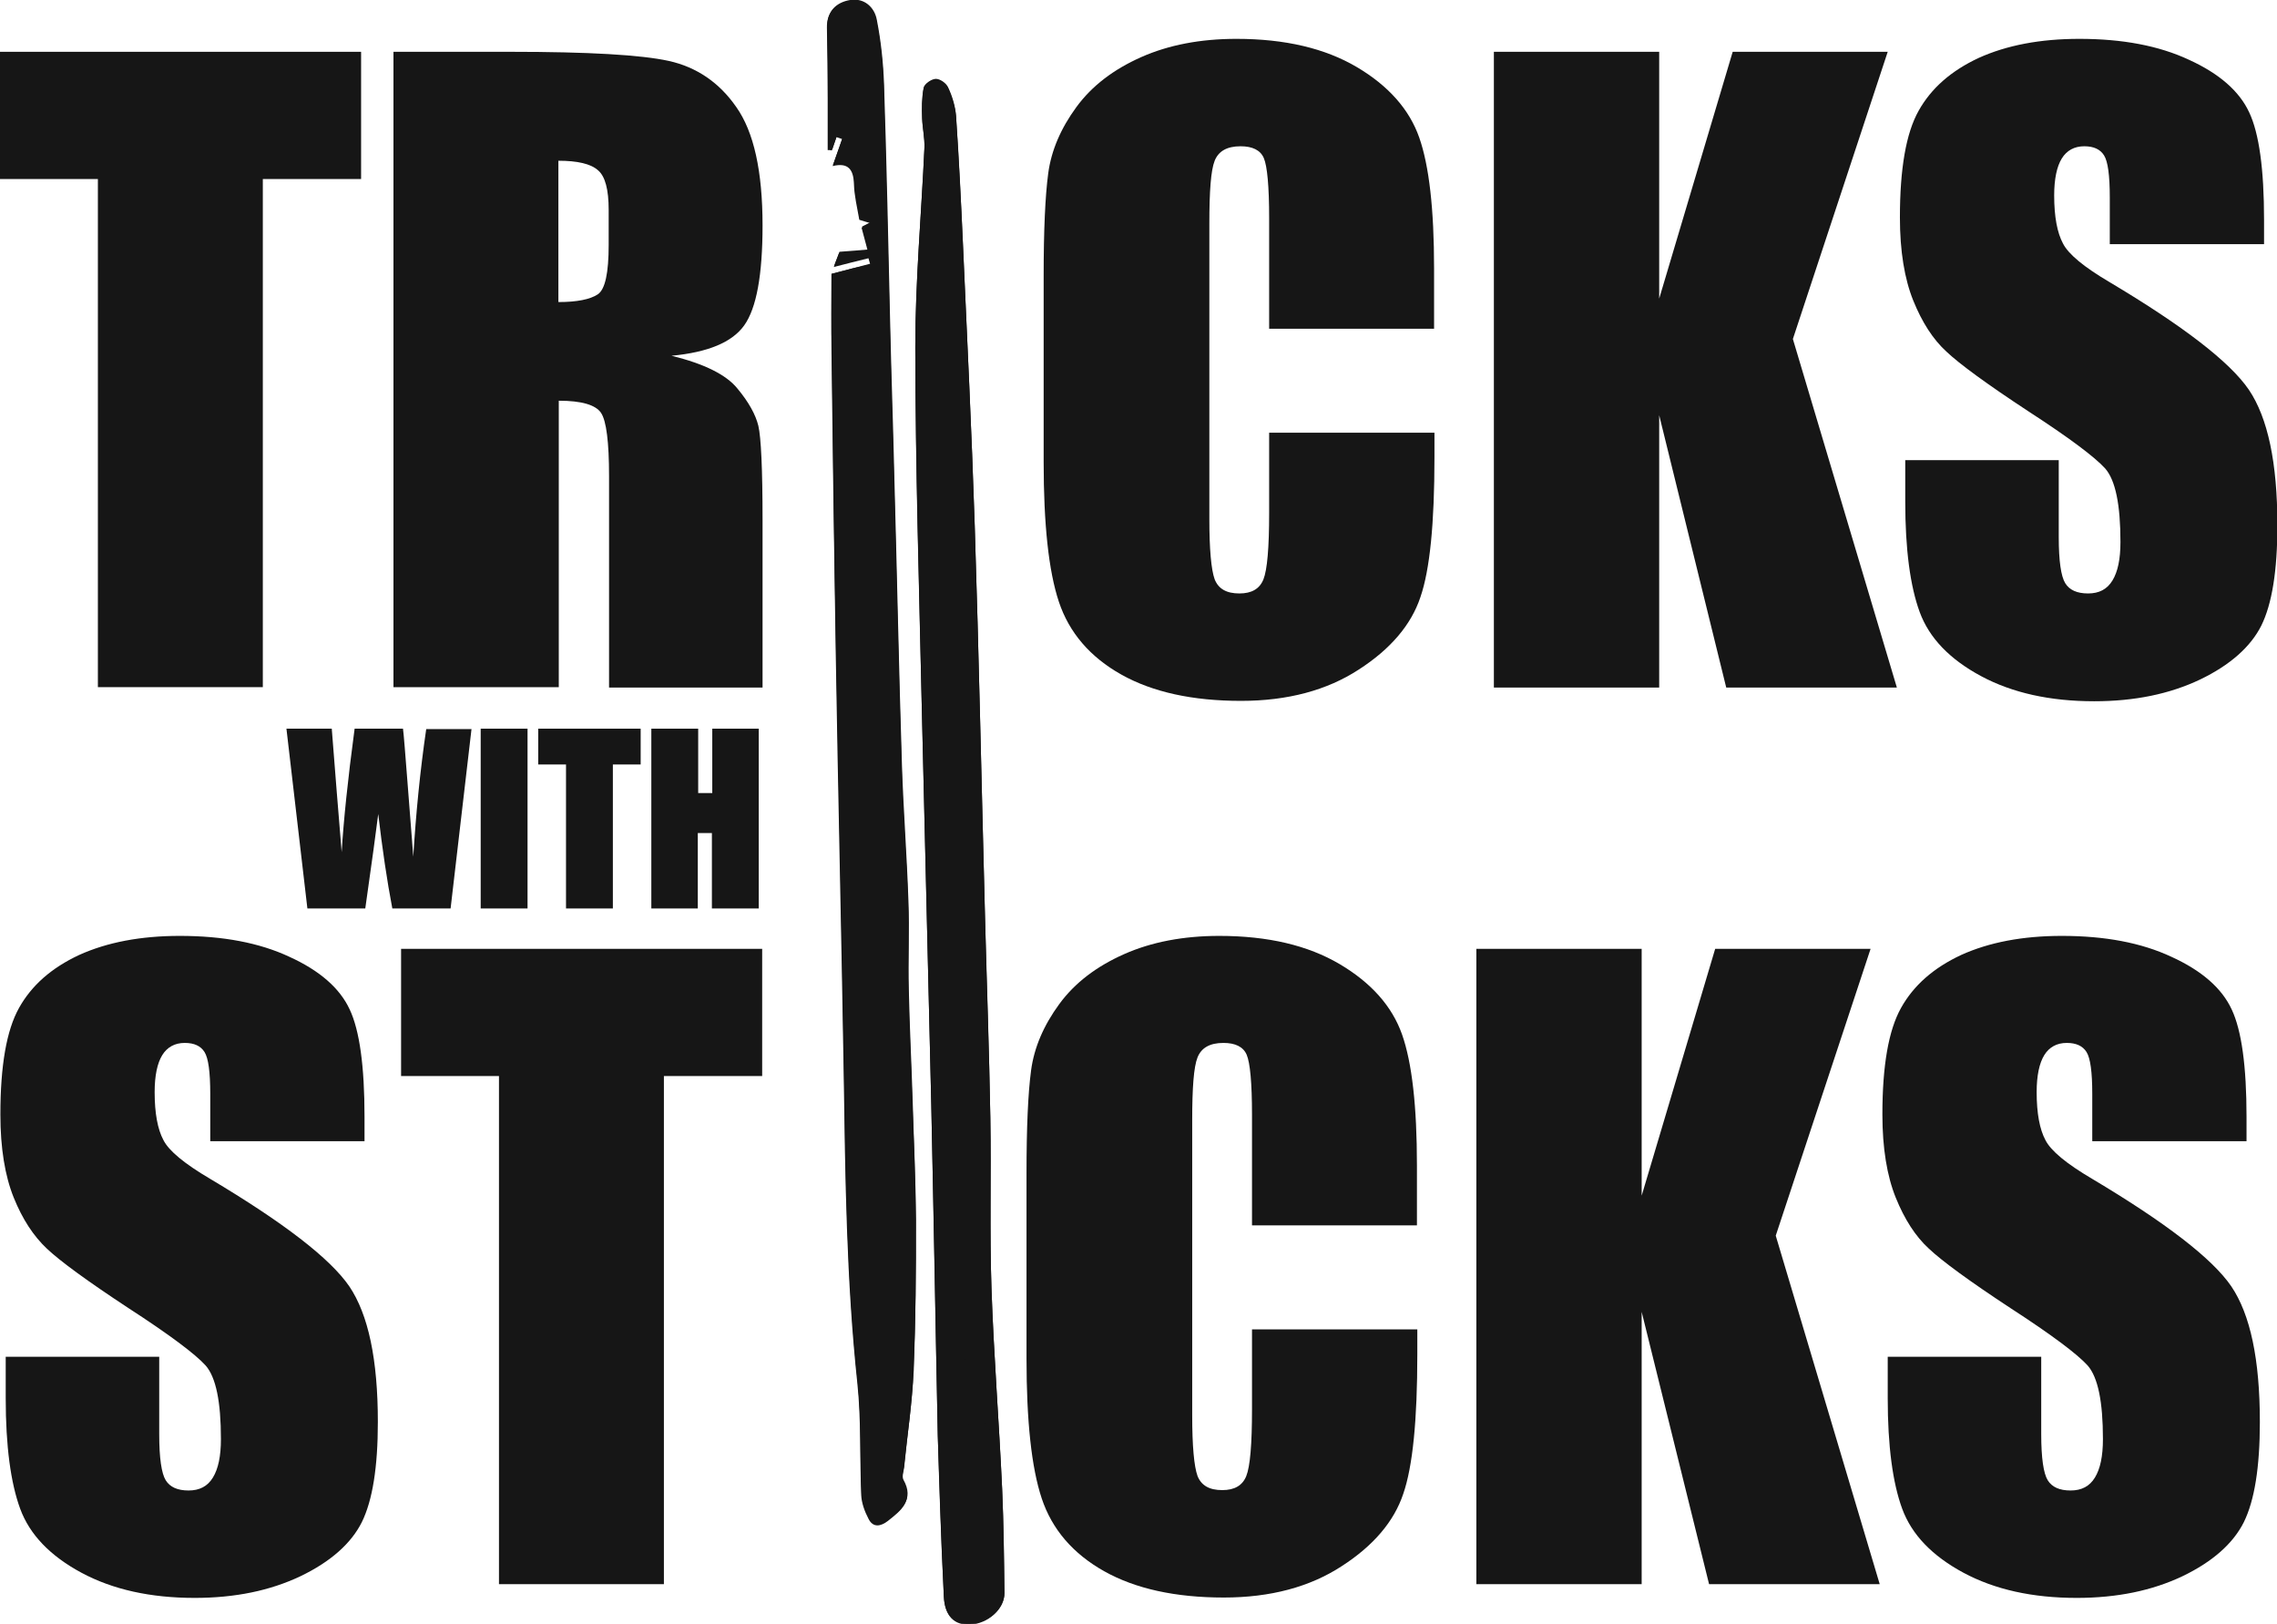
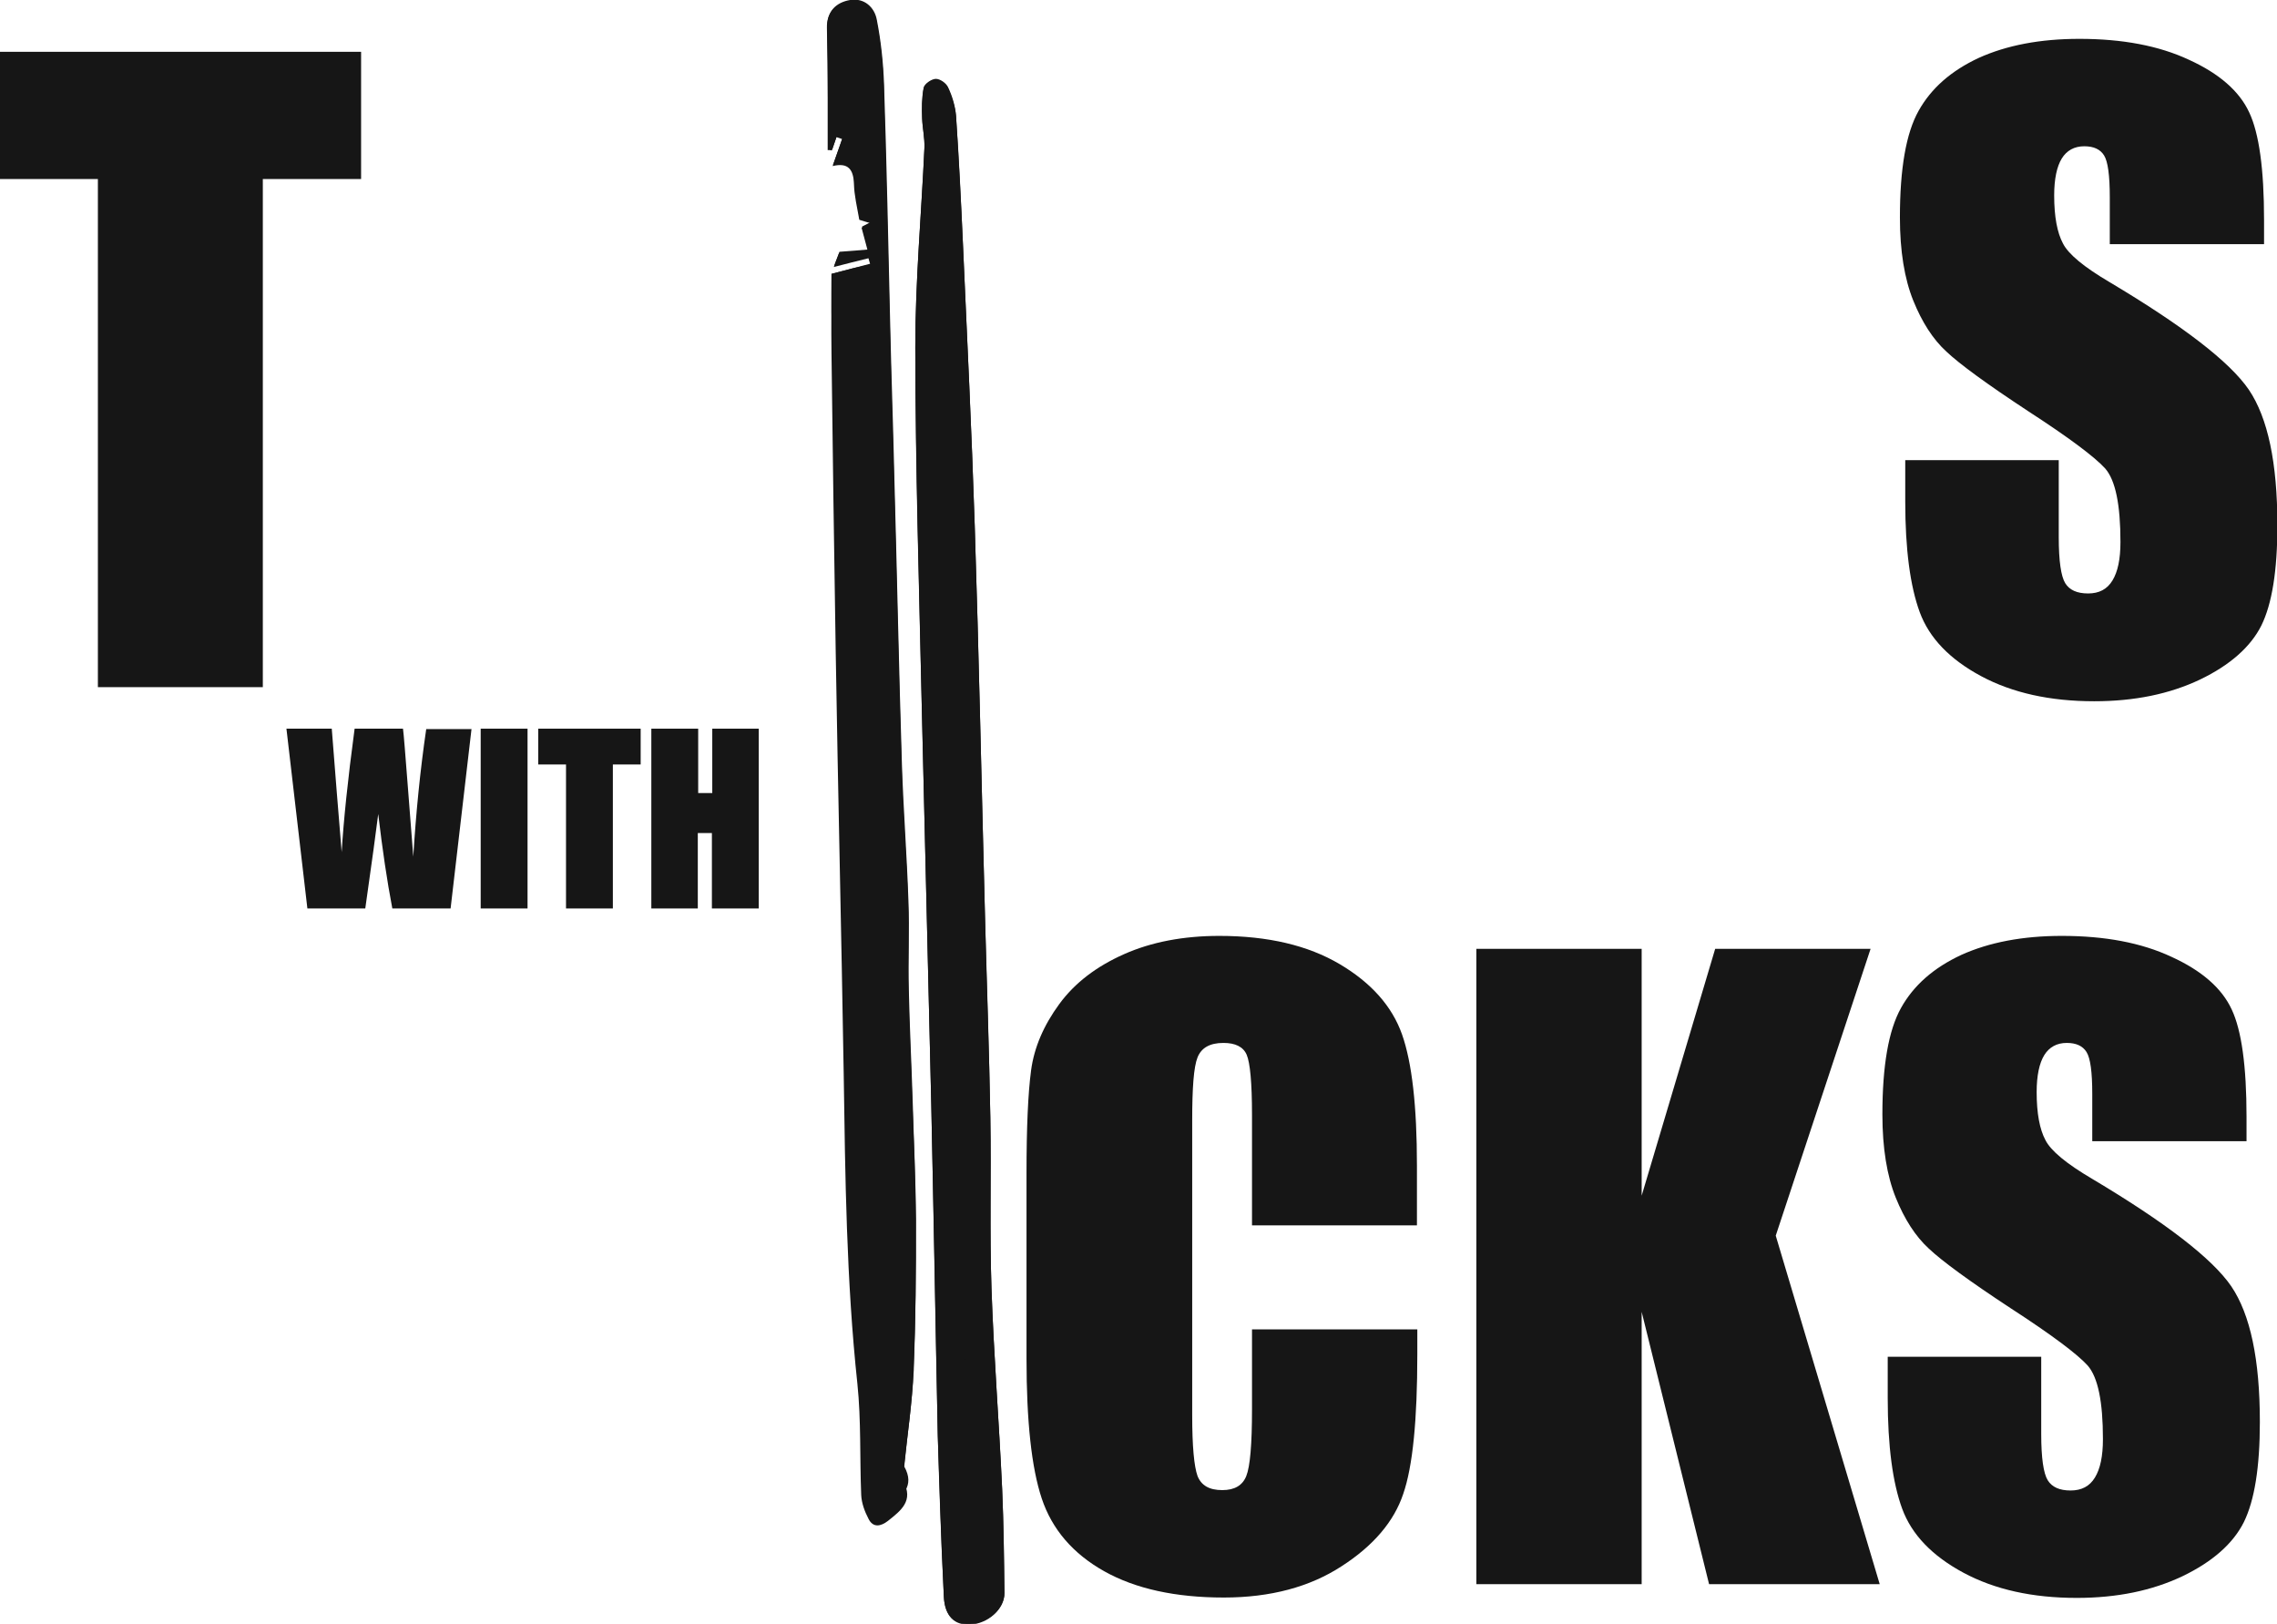
<svg xmlns="http://www.w3.org/2000/svg" version="1.1" id="Layer_1" x="0px" y="0px" width="597.8px" height="426.3px" viewBox="0 0 597.8 426.3" style="enable-background:new 0 0 597.8 426.3;" xml:space="preserve">
  <style type="text/css">
	.st0{fill:#161616;}
</style>
  <g>
    <g>
      <path class="st0" d="M218.3,71.9c0,7-0.1,14,0,20.9c0.3,26,0.7,52,1.1,78c0.6,37,1.5,74,2.1,110.9c0.4,27.2,0.7,54.5,3.6,81.6    c1,9.6,0.6,19.4,1,29.2c0.1,2.1,0.9,4.3,1.9,6.2c1.2,2.5,3.3,2,5.1,0.6c3.4-2.7,6.9-5.3,4-10.5c-0.5-0.9,0-2.3,0.2-3.5    c0.9-8.4,2.2-16.9,2.5-25.3c0.6-13.2,0.7-26.4,0.6-39.5c0-10.5-0.5-21.1-0.9-31.6c-0.3-9.6-0.8-19.3-1-28.9    c-0.2-7.7,0.2-15.5-0.1-23.2c-0.4-11.9-1.4-23.7-1.7-35.5c-0.8-25.3-1.3-50.5-2-75.8c-0.4-13.5-0.8-27-1.1-40.5    c-0.5-20.8-1-41.7-1.6-62.5c-0.2-5.7-0.8-11.4-1.9-17c-0.6-3.4-3.2-5.9-7-5.2c-3.6,0.6-6.1,2.9-6,7c0.1,6.2,0.2,12.3,0.2,18.5    c0,4.5,0,9.1,0,13.6c0.4,0,0.7,0,1.1,0.1c0.4-1.2,0.8-2.3,1.2-3.5c0.5,0.2,1,0.3,1.5,0.5c-0.8,2.2-1.5,4.4-2.5,7.1    c4.1-1,5.5,0.9,5.6,4.8c0.1,3,0.8,5.9,1.4,9.3c0,0,1,0.3,2.9,0.9c-1.5,0.8-2.3,1.3-2.3,1.2c0.6,2.2,1.1,4.1,1.6,6    c-2.3,0.2-4.5,0.3-7.5,0.6c-0.2,0.6-0.8,2.2-1.4,3.7c3.2-0.8,6.1-1.6,9.1-2.3c0.2,0.6,0.3,1.1,0.5,1.7    C225.3,70,222.1,70.9,218.3,71.9z M246.2,376.8c0.4,10.6,0.8,26.5,1.6,42.3c0.2,5.1,2.8,7.4,6.9,7.2c4.7-0.2,9.1-4,9-8.2    c-0.1-9.1-0.2-18.2-0.6-27.3c-0.8-17.5-2.2-35-2.8-52.6c-0.5-14.9-0.1-29.9-0.3-44.9c-0.3-17.6-1-35.2-1.4-52.8    c-0.9-34.2-1.6-68.5-2.7-102.7c-0.8-24.7-2-49.3-3.1-74c-0.5-11.1-1.1-22.3-1.8-33.4c-0.2-2.6-1-5.2-2.1-7.5    c-0.5-1.1-2.1-2.2-3.2-2.2c-1.1,0-3,1.3-3.2,2.3c-0.5,2.6-0.5,5.4-0.4,8c0.1,2.6,0.7,5.1,0.6,7.7c-0.8,17.5-2.4,34.9-2.4,52.4    c0.1,31.4,1,62.8,1.7,94.2c0.8,34.9,1.7,69.8,2.5,104.7C245.1,317.3,245.5,344.4,246.2,376.8z" />
-       <path class="st0" d="M218.3,71.9c3.7-1,7-1.8,10.3-2.7c-0.2-0.6-0.3-1.1-0.5-1.7c-2.9,0.8-5.8,1.5-9.1,2.3    c0.5-1.5,1.2-3.1,1.4-3.7c2.9-0.2,5.2-0.4,7.5-0.6c-0.5-1.9-1-3.8-1.6-6c0,0,0.8-0.4,2.3-1.2c-1.8-0.6-2.8-0.9-2.9-0.9    c-0.5-3.4-1.3-6.4-1.4-9.3c-0.1-3.9-1.5-5.8-5.6-4.8c1-2.8,1.7-4.9,2.5-7.1c-0.5-0.2-1-0.3-1.5-0.5c-0.4,1.2-0.8,2.3-1.2,3.5    c-0.4,0-0.7,0-1.1-0.1c0-4.5,0-9.1,0-13.6c0-6.2-0.1-12.3-0.2-18.5c-0.1-4.1,2.4-6.4,6-7c3.7-0.6,6.4,1.9,7,5.2    c1.1,5.6,1.7,11.3,1.9,17c0.7,20.8,1.1,41.7,1.6,62.5c0.3,13.5,0.8,27,1.1,40.5c0.7,25.3,1.2,50.5,2,75.8    c0.4,11.9,1.3,23.7,1.7,35.5c0.3,7.7-0.1,15.5,0.1,23.2c0.2,9.6,0.7,19.3,1,28.9c0.3,10.5,0.8,21.1,0.9,31.6    c0,13.2-0.1,26.4-0.6,39.5c-0.4,8.5-1.7,16.9-2.5,25.3c-0.1,1.2-0.7,2.6-0.2,3.5c2.9,5.2-0.6,7.8-4,10.5c-1.8,1.4-3.9,1.9-5.1-0.6    c-0.9-1.9-1.8-4.1-1.9-6.2c-0.5-9.7,0-19.5-1-29.2c-2.9-27.2-3.2-54.4-3.6-81.6c-0.6-37-1.4-74-2.1-110.9c-0.5-26-0.8-52-1.1-78    C218.2,85.8,218.3,78.9,218.3,71.9z M221.9,76.8c-1.6,6-0.7,10.6,2.3,12.8c-0.2-2.9-1.6-6.5-0.5-8.8    C225.5,77.5,223.5,77.8,221.9,76.8z" />
+       <path class="st0" d="M218.3,71.9c3.7-1,7-1.8,10.3-2.7c-0.2-0.6-0.3-1.1-0.5-1.7c-2.9,0.8-5.8,1.5-9.1,2.3    c0.5-1.5,1.2-3.1,1.4-3.7c2.9-0.2,5.2-0.4,7.5-0.6c-0.5-1.9-1-3.8-1.6-6c0,0,0.8-0.4,2.3-1.2c-1.8-0.6-2.8-0.9-2.9-0.9    c-0.5-3.4-1.3-6.4-1.4-9.3c-0.1-3.9-1.5-5.8-5.6-4.8c1-2.8,1.7-4.9,2.5-7.1c-0.5-0.2-1-0.3-1.5-0.5c-0.4,1.2-0.8,2.3-1.2,3.5    c-0.4,0-0.7,0-1.1-0.1c0-4.5,0-9.1,0-13.6c0-6.2-0.1-12.3-0.2-18.5c-0.1-4.1,2.4-6.4,6-7c3.7-0.6,6.4,1.9,7,5.2    c1.1,5.6,1.7,11.3,1.9,17c0.7,20.8,1.1,41.7,1.6,62.5c0.3,13.5,0.8,27,1.1,40.5c0.7,25.3,1.2,50.5,2,75.8    c0.4,11.9,1.3,23.7,1.7,35.5c0.3,7.7-0.1,15.5,0.1,23.2c0.2,9.6,0.7,19.3,1,28.9c0.3,10.5,0.8,21.1,0.9,31.6    c0,13.2-0.1,26.4-0.6,39.5c-0.4,8.5-1.7,16.9-2.5,25.3c2.9,5.2-0.6,7.8-4,10.5c-1.8,1.4-3.9,1.9-5.1-0.6    c-0.9-1.9-1.8-4.1-1.9-6.2c-0.5-9.7,0-19.5-1-29.2c-2.9-27.2-3.2-54.4-3.6-81.6c-0.6-37-1.4-74-2.1-110.9c-0.5-26-0.8-52-1.1-78    C218.2,85.8,218.3,78.9,218.3,71.9z M221.9,76.8c-1.6,6-0.7,10.6,2.3,12.8c-0.2-2.9-1.6-6.5-0.5-8.8    C225.5,77.5,223.5,77.8,221.9,76.8z" />
      <path class="st0" d="M246.2,376.8c-0.6-32.4-1.1-59.5-1.7-86.6c-0.8-34.9-1.7-69.8-2.5-104.7c-0.7-31.4-1.7-62.8-1.7-94.2    c0-17.5,1.6-34.9,2.4-52.4c0.1-2.5-0.5-5.1-0.6-7.7c-0.1-2.7-0.1-5.4,0.4-8c0.2-1,2-2.3,3.2-2.3c1.1,0,2.7,1.1,3.2,2.2    c1,2.4,1.9,5,2.1,7.5c0.8,11.1,1.3,22.3,1.8,33.4c1.1,24.7,2.3,49.3,3.1,74c1.1,34.2,1.8,68.5,2.7,102.7    c0.5,17.6,1.1,35.2,1.4,52.8c0.3,15-0.2,29.9,0.3,44.9c0.6,17.5,2,35.1,2.8,52.6c0.4,9.1,0.5,18.2,0.6,27.3c0,4.2-4.4,8-9,8.2    c-4.1,0.2-6.6-2.1-6.9-7.2C247,403.2,246.5,387.3,246.2,376.8z M259.5,365.3c-0.9-0.3-1.8-0.6-2.7-1c-0.9,2.6-2.4,5.2-2.5,7.9    c-0.2,3.5,2.7,4.5,7.2,5.2c-1.9-2.4-3.1-3.9-4.3-5.4C257.8,370.2,258.7,367.8,259.5,365.3z M259.1,350.3    c-6.6,5.6-7.2,7.8-3.3,10.4c-0.7,0.7-1.5,1.4-3.1,2.9c2.5-0.3,3.8-0.5,6-0.8C255.1,358.2,257.8,354.4,259.1,350.3z M258.5,343    c-3.3-5.6,0.6-12.6-4.9-17.3c2.7,4.8-1.6,10.8,2.4,15.4c0.1,0.1-0.7,1.1-1.3,2C256.1,343,257,343,258.5,343z" />
      <path class="st0" d="M221.9,76.8c1.6,1,3.5,0.7,1.8,4c-1.2,2.3,0.2,5.9,0.5,8.8C221.2,87.4,220.3,82.9,221.9,76.8z" />
      <path class="st0" d="M259.5,365.3c-0.9,2.5-1.8,5-2.4,6.7c1.2,1.6,2.4,3.1,4.3,5.4c-4.4-0.6-7.4-1.7-7.2-5.2    c0.2-2.7,1.6-5.3,2.5-7.9C257.7,364.6,258.6,365,259.5,365.3z" />
      <path class="st0" d="M259.1,350.3c-1.4,4-4,7.9-0.5,12.5c-2.1,0.3-3.4,0.4-6,0.8c1.6-1.5,2.3-2.2,3.1-2.9    C251.9,358.1,252.5,355.9,259.1,350.3z" />
      <path class="st0" d="M258.5,343c-1.5,0-2.3,0-3.7,0c0.6-0.9,1.4-1.8,1.3-2c-4-4.6,0.2-10.6-2.4-15.4    C259,330.3,255.2,337.4,258.5,343z" />
    </g>
    <g>
      <path class="st0" d="M123.8,191.3l-5.5,47.2H103c-1.4-7.3-2.6-15.5-3.7-24.8c-0.5,4-1.6,12.2-3.4,24.8H80.7l-5.5-47.2h11.9    l1.3,16.5l1.3,15.9c0.5-8.2,1.6-19,3.4-32.4h12.7c0.2,1.4,0.6,6.6,1.3,15.6l1.4,18c0.7-11.4,1.8-22.6,3.4-33.5H123.8z" />
      <path class="st0" d="M138.5,191.3v47.2h-12.3v-47.2H138.5z" />
      <path class="st0" d="M168.2,191.3v9.4h-7.3v37.8h-12.3v-37.8h-7.3v-9.4H168.2z" />
      <path class="st0" d="M199.2,191.3v47.2h-12.3v-19.8h-3.7v19.8H171v-47.2h12.3v16.9h3.7v-16.9H199.2z" />
    </g>
    <g>
      <path class="st0" d="M94.8,13.6V47H69v133.4H25.7V47H0V13.6H94.8z" />
-       <path class="st0" d="M103.3,13.6H134c20.5,0,34.3,0.8,41.6,2.4c7.2,1.6,13.2,5.6,17.7,12.1c4.6,6.5,6.9,16.8,6.9,31.1    c0,13-1.6,21.7-4.8,26.2c-3.2,4.5-9.6,7.1-19.1,8c8.6,2.1,14.4,5,17.3,8.6c3,3.6,4.8,6.9,5.5,9.8c0.7,3,1.1,11.2,1.1,24.7v44    h-40.3V125c0-8.9-0.7-14.5-2.1-16.6c-1.4-2.1-5.1-3.2-11.1-3.2v75.2h-43.4V13.6z M146.6,42.2v37.1c4.9,0,8.3-0.7,10.3-2    c2-1.3,2.9-5.7,2.9-13v-9.2c0-5.3-0.9-8.8-2.8-10.4C155.1,43,151.6,42.2,146.6,42.2z" />
-       <path class="st0" d="M376.6,86.3h-43.4v-29c0-8.4-0.5-13.7-1.4-15.8c-0.9-2.1-3-3.1-6.1-3.1c-3.6,0-5.8,1.3-6.8,3.8    c-1,2.5-1.4,8-1.4,16.5v77.5c0,8.1,0.5,13.4,1.4,15.9c1,2.5,3.1,3.7,6.5,3.7c3.2,0,5.3-1.2,6.3-3.7c1-2.5,1.5-8.3,1.5-17.5v-21    h43.4v6.5c0,17.3-1.2,29.5-3.7,36.7c-2.4,7.2-7.8,13.6-16.2,19c-8.3,5.4-18.6,8.2-30.9,8.2c-12.7,0-23.2-2.3-31.4-6.9    c-8.2-4.6-13.7-11-16.4-19.1c-2.7-8.1-4-20.4-4-36.7V72.5c0-12,0.4-21,1.2-27c0.8-6,3.3-11.8,7.4-17.4c4.1-5.6,9.8-9.9,17-13.1    c7.2-3.2,15.6-4.8,25-4.8c12.8,0,23.3,2.5,31.6,7.4c8.3,4.9,13.8,11.1,16.4,18.5c2.6,7.4,3.9,18.8,3.9,34.4V86.3z" />
-       <path class="st0" d="M495.6,13.6L470.7,89l27.3,91.5h-44.8l-17.6-71.5v71.5h-43.4V13.6h43.4v64.8l19.3-64.8H495.6z" />
      <path class="st0" d="M594.2,64.1h-40.3V51.8c0-5.8-0.5-9.4-1.5-11c-1-1.6-2.7-2.4-5.2-2.4c-2.6,0-4.6,1.1-5.9,3.2    c-1.3,2.1-2,5.4-2,9.7c0,5.6,0.8,9.8,2.3,12.6c1.4,2.8,5.5,6.2,12.3,10.2c19.3,11.5,31.5,20.9,36.5,28.2c5,7.4,7.5,19.2,7.5,35.6    c0,11.9-1.4,20.6-4.2,26.3c-2.8,5.6-8.2,10.4-16.1,14.2c-8,3.8-17.2,5.7-27.8,5.7c-11.6,0-21.5-2.2-29.7-6.6    c-8.2-4.4-13.6-10-16.1-16.8c-2.5-6.8-3.8-16.5-3.8-29v-10.9h40.3V141c0,6.3,0.6,10.3,1.7,12.1c1.1,1.8,3.1,2.7,6,2.7    c2.9,0,5-1.1,6.4-3.4c1.4-2.3,2.1-5.6,2.1-10.1c0-9.8-1.3-16.2-4-19.3c-2.7-3-9.5-8.1-20.3-15.1c-10.8-7.1-17.9-12.3-21.4-15.6    c-3.5-3.2-6.4-7.7-8.7-13.4c-2.3-5.7-3.5-13-3.5-21.8c0-12.8,1.6-22.1,4.9-28c3.3-5.9,8.5-10.5,15.8-13.9c7.3-3.3,16.1-5,26.4-5    c11.3,0,20.9,1.8,28.8,5.5c7.9,3.6,13.2,8.2,15.8,13.8c2.6,5.5,3.9,14.9,3.9,28.2V64.1z" />
-       <path class="st0" d="M95.5,299.6H55.2v-12.4c0-5.8-0.5-9.4-1.5-11c-1-1.6-2.7-2.4-5.2-2.4c-2.6,0-4.6,1.1-5.9,3.2    c-1.3,2.1-2,5.4-2,9.7c0,5.6,0.8,9.8,2.3,12.6c1.4,2.8,5.5,6.2,12.3,10.2c19.3,11.5,31.5,20.9,36.5,28.2c5,7.4,7.5,19.2,7.5,35.6    c0,11.9-1.4,20.6-4.2,26.3c-2.8,5.6-8.2,10.4-16.1,14.2c-8,3.8-17.2,5.7-27.8,5.7c-11.6,0-21.5-2.2-29.7-6.6    c-8.2-4.4-13.6-10-16.1-16.8c-2.5-6.8-3.8-16.5-3.8-29v-10.9h40.3v20.3c0,6.3,0.6,10.3,1.7,12.1c1.1,1.8,3.1,2.7,6,2.7    c2.9,0,5-1.1,6.4-3.4c1.4-2.3,2.1-5.6,2.1-10.1c0-9.8-1.3-16.2-4-19.3c-2.7-3-9.5-8.1-20.3-15.1c-10.8-7.1-17.9-12.3-21.4-15.6    s-6.4-7.7-8.7-13.4c-2.3-5.7-3.5-13-3.5-21.8c0-12.8,1.6-22.1,4.9-28c3.3-5.9,8.5-10.5,15.8-13.9c7.3-3.3,16.1-5,26.4-5    c11.3,0,20.9,1.8,28.8,5.5c7.9,3.6,13.2,8.2,15.8,13.8c2.6,5.5,3.9,14.9,3.9,28.2V299.6z" />
-       <path class="st0" d="M200.1,249.1v33.4h-25.8v133.4H131V282.5h-25.7v-33.4H200.1z" />
      <path class="st0" d="M372.1,321.7h-43.4v-29c0-8.4-0.5-13.7-1.4-15.8c-0.9-2.1-3-3.1-6.1-3.1c-3.6,0-5.8,1.3-6.8,3.8    c-1,2.5-1.4,8-1.4,16.5v77.5c0,8.1,0.5,13.4,1.4,15.9c1,2.5,3.1,3.7,6.5,3.7c3.2,0,5.3-1.2,6.3-3.7c1-2.5,1.5-8.3,1.5-17.5v-21    h43.4v6.5c0,17.3-1.2,29.5-3.7,36.7c-2.4,7.2-7.8,13.6-16.2,19c-8.3,5.4-18.6,8.2-30.9,8.2c-12.7,0-23.2-2.3-31.4-6.9    c-8.2-4.6-13.7-11-16.4-19.1s-4-20.4-4-36.7v-48.7c0-12,0.4-21,1.2-27c0.8-6,3.3-11.8,7.4-17.4c4.1-5.6,9.8-9.9,17-13.1    c7.2-3.2,15.6-4.8,25-4.8c12.8,0,23.3,2.5,31.6,7.4c8.3,4.9,13.8,11.1,16.4,18.5c2.6,7.4,3.9,18.8,3.9,34.4V321.7z" />
      <path class="st0" d="M491.1,249.1l-24.9,75.3l27.3,91.5h-44.8L431,344.4v71.5h-43.4V249.1H431v64.8l19.3-64.8H491.1z" />
      <path class="st0" d="M589.6,299.6h-40.3v-12.4c0-5.8-0.5-9.4-1.5-11c-1-1.6-2.7-2.4-5.2-2.4c-2.6,0-4.6,1.1-5.9,3.2    c-1.3,2.1-2,5.4-2,9.7c0,5.6,0.8,9.8,2.3,12.6c1.4,2.8,5.5,6.2,12.3,10.2c19.3,11.5,31.5,20.9,36.5,28.2c5,7.4,7.5,19.2,7.5,35.6    c0,11.9-1.4,20.6-4.2,26.3c-2.8,5.6-8.2,10.4-16.1,14.2c-8,3.8-17.2,5.7-27.8,5.7c-11.6,0-21.5-2.2-29.7-6.6    c-8.2-4.4-13.6-10-16.1-16.8c-2.5-6.8-3.8-16.5-3.8-29v-10.9h40.3v20.3c0,6.3,0.6,10.3,1.7,12.1c1.1,1.8,3.1,2.7,6,2.7    c2.9,0,5-1.1,6.4-3.4c1.4-2.3,2.1-5.6,2.1-10.1c0-9.8-1.3-16.2-4-19.3c-2.7-3-9.5-8.1-20.3-15.1c-10.8-7.1-17.9-12.3-21.4-15.6    c-3.5-3.2-6.4-7.7-8.7-13.4c-2.3-5.7-3.5-13-3.5-21.8c0-12.8,1.6-22.1,4.9-28c3.3-5.9,8.5-10.5,15.8-13.9c7.3-3.3,16.1-5,26.4-5    c11.3,0,20.9,1.8,28.8,5.5c7.9,3.6,13.2,8.2,15.8,13.8c2.6,5.5,3.9,14.9,3.9,28.2V299.6z" />
    </g>
  </g>
</svg>